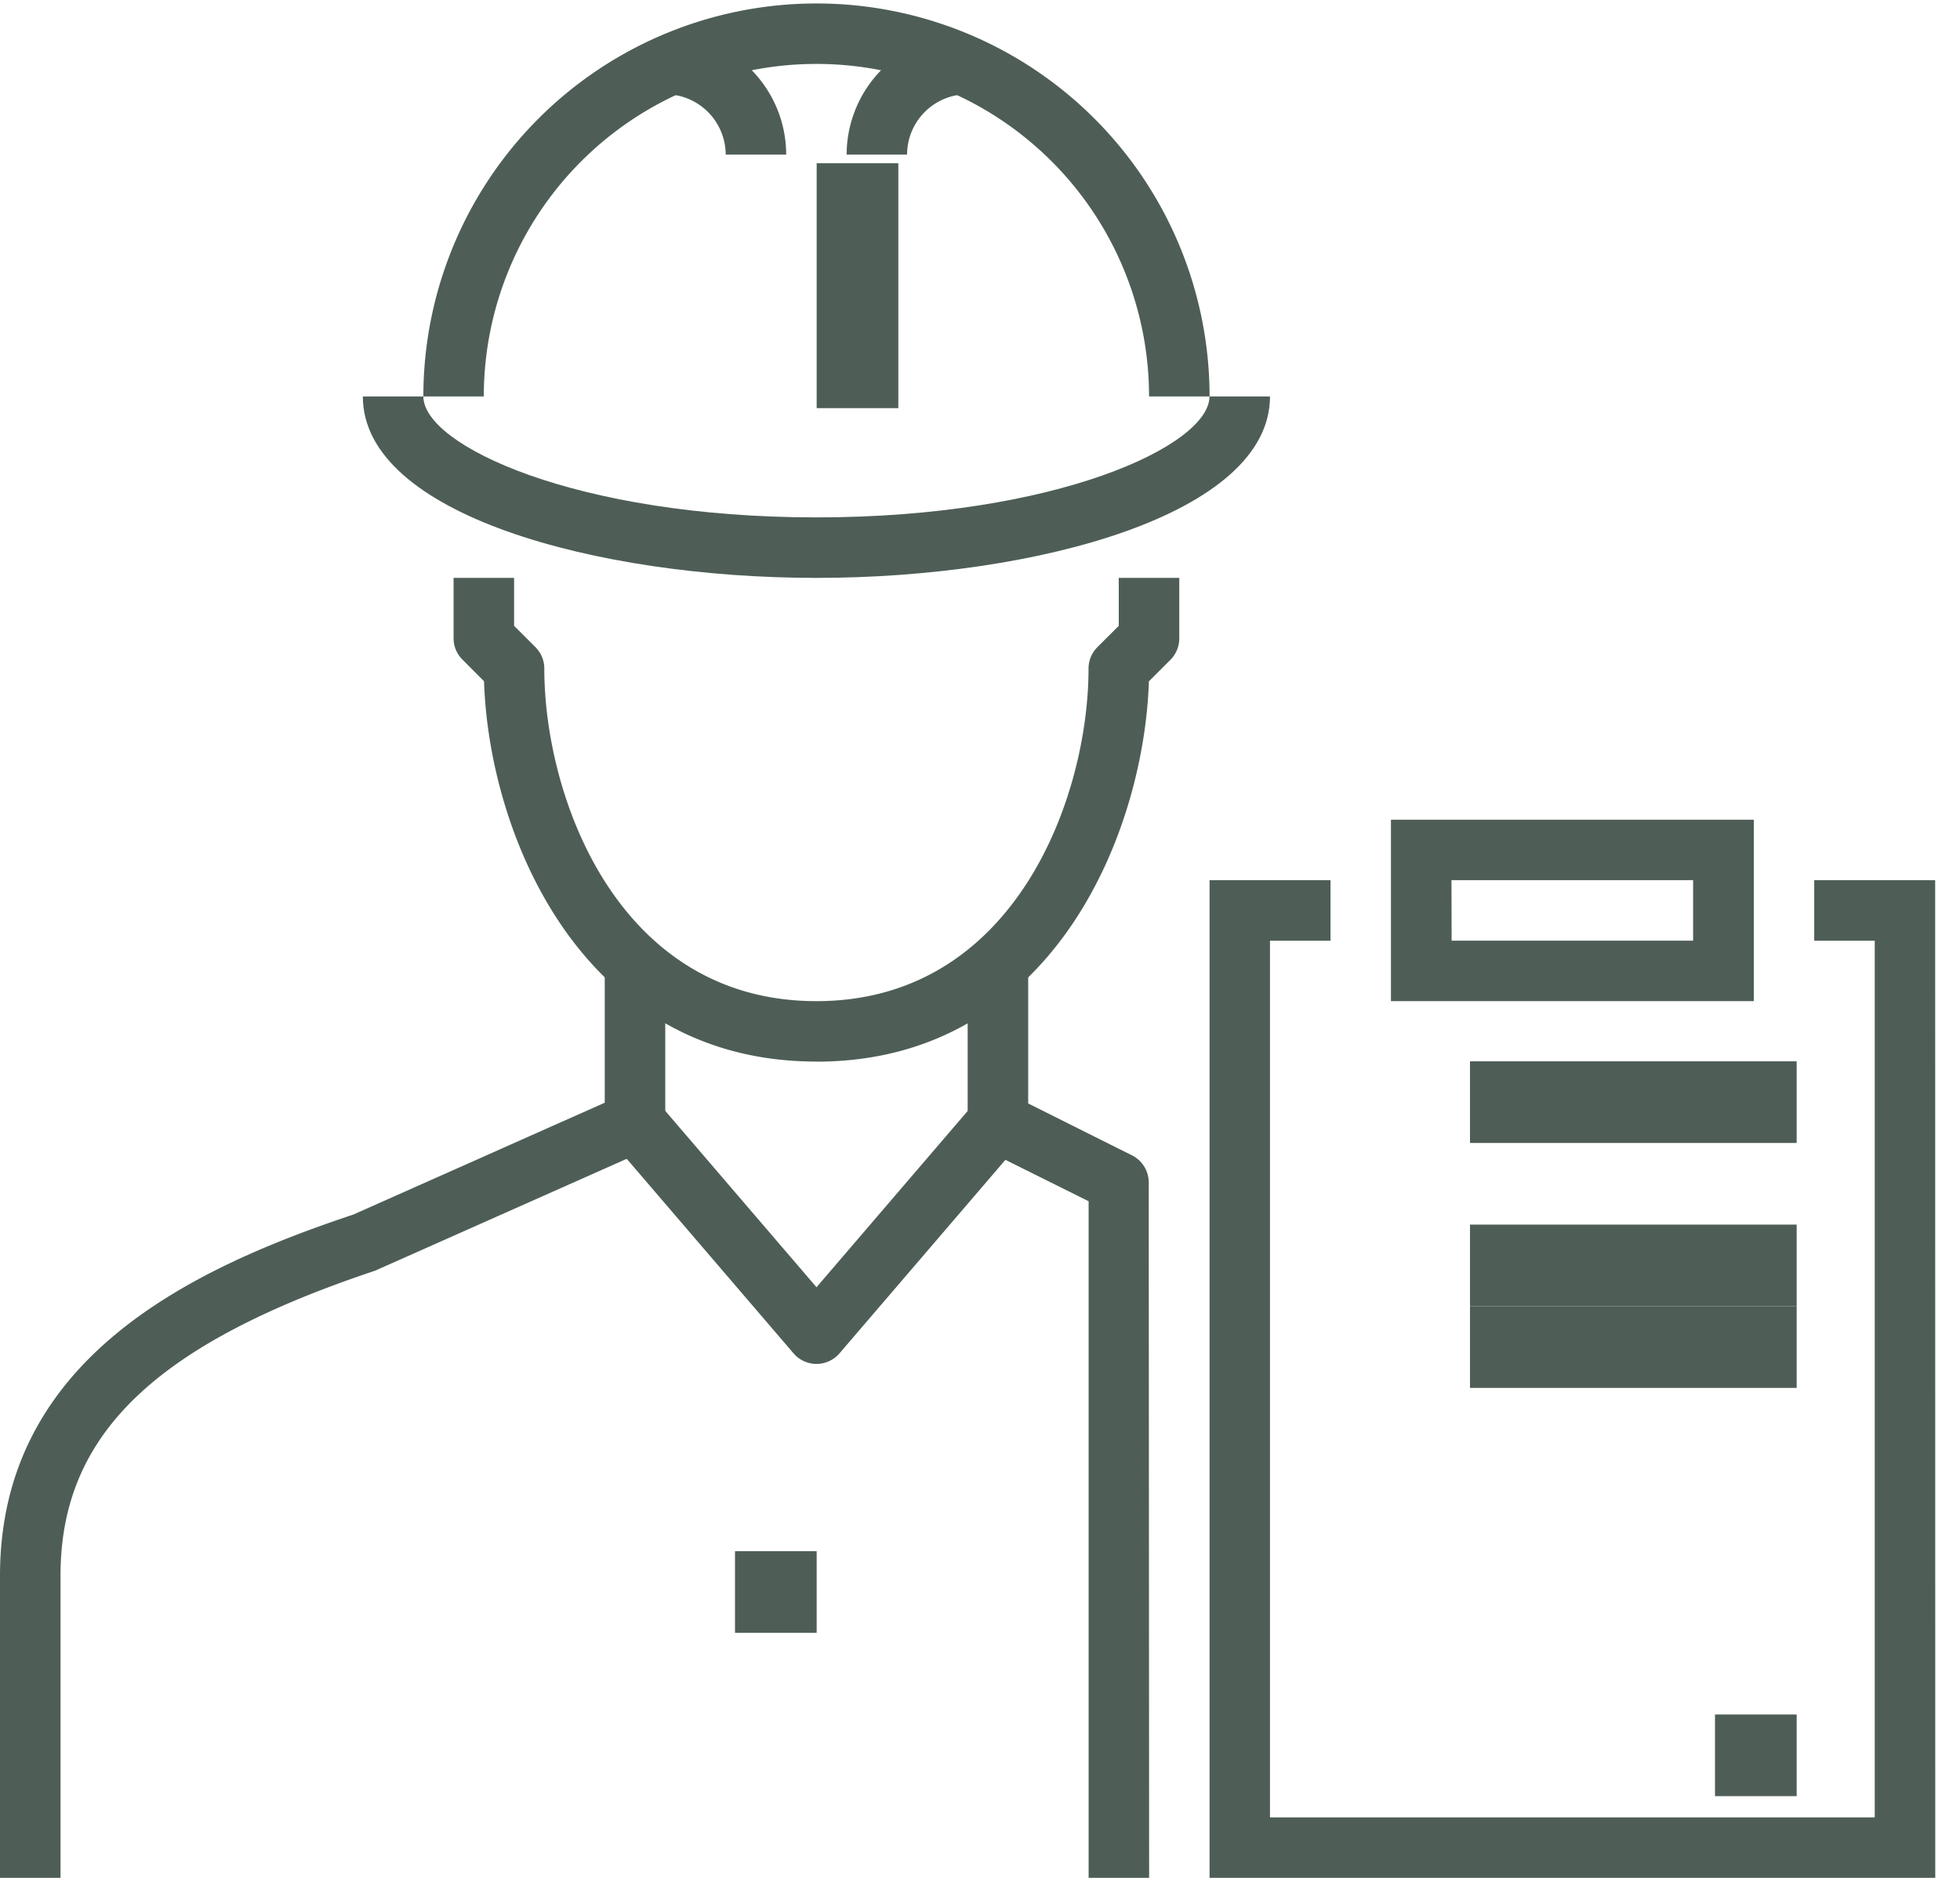
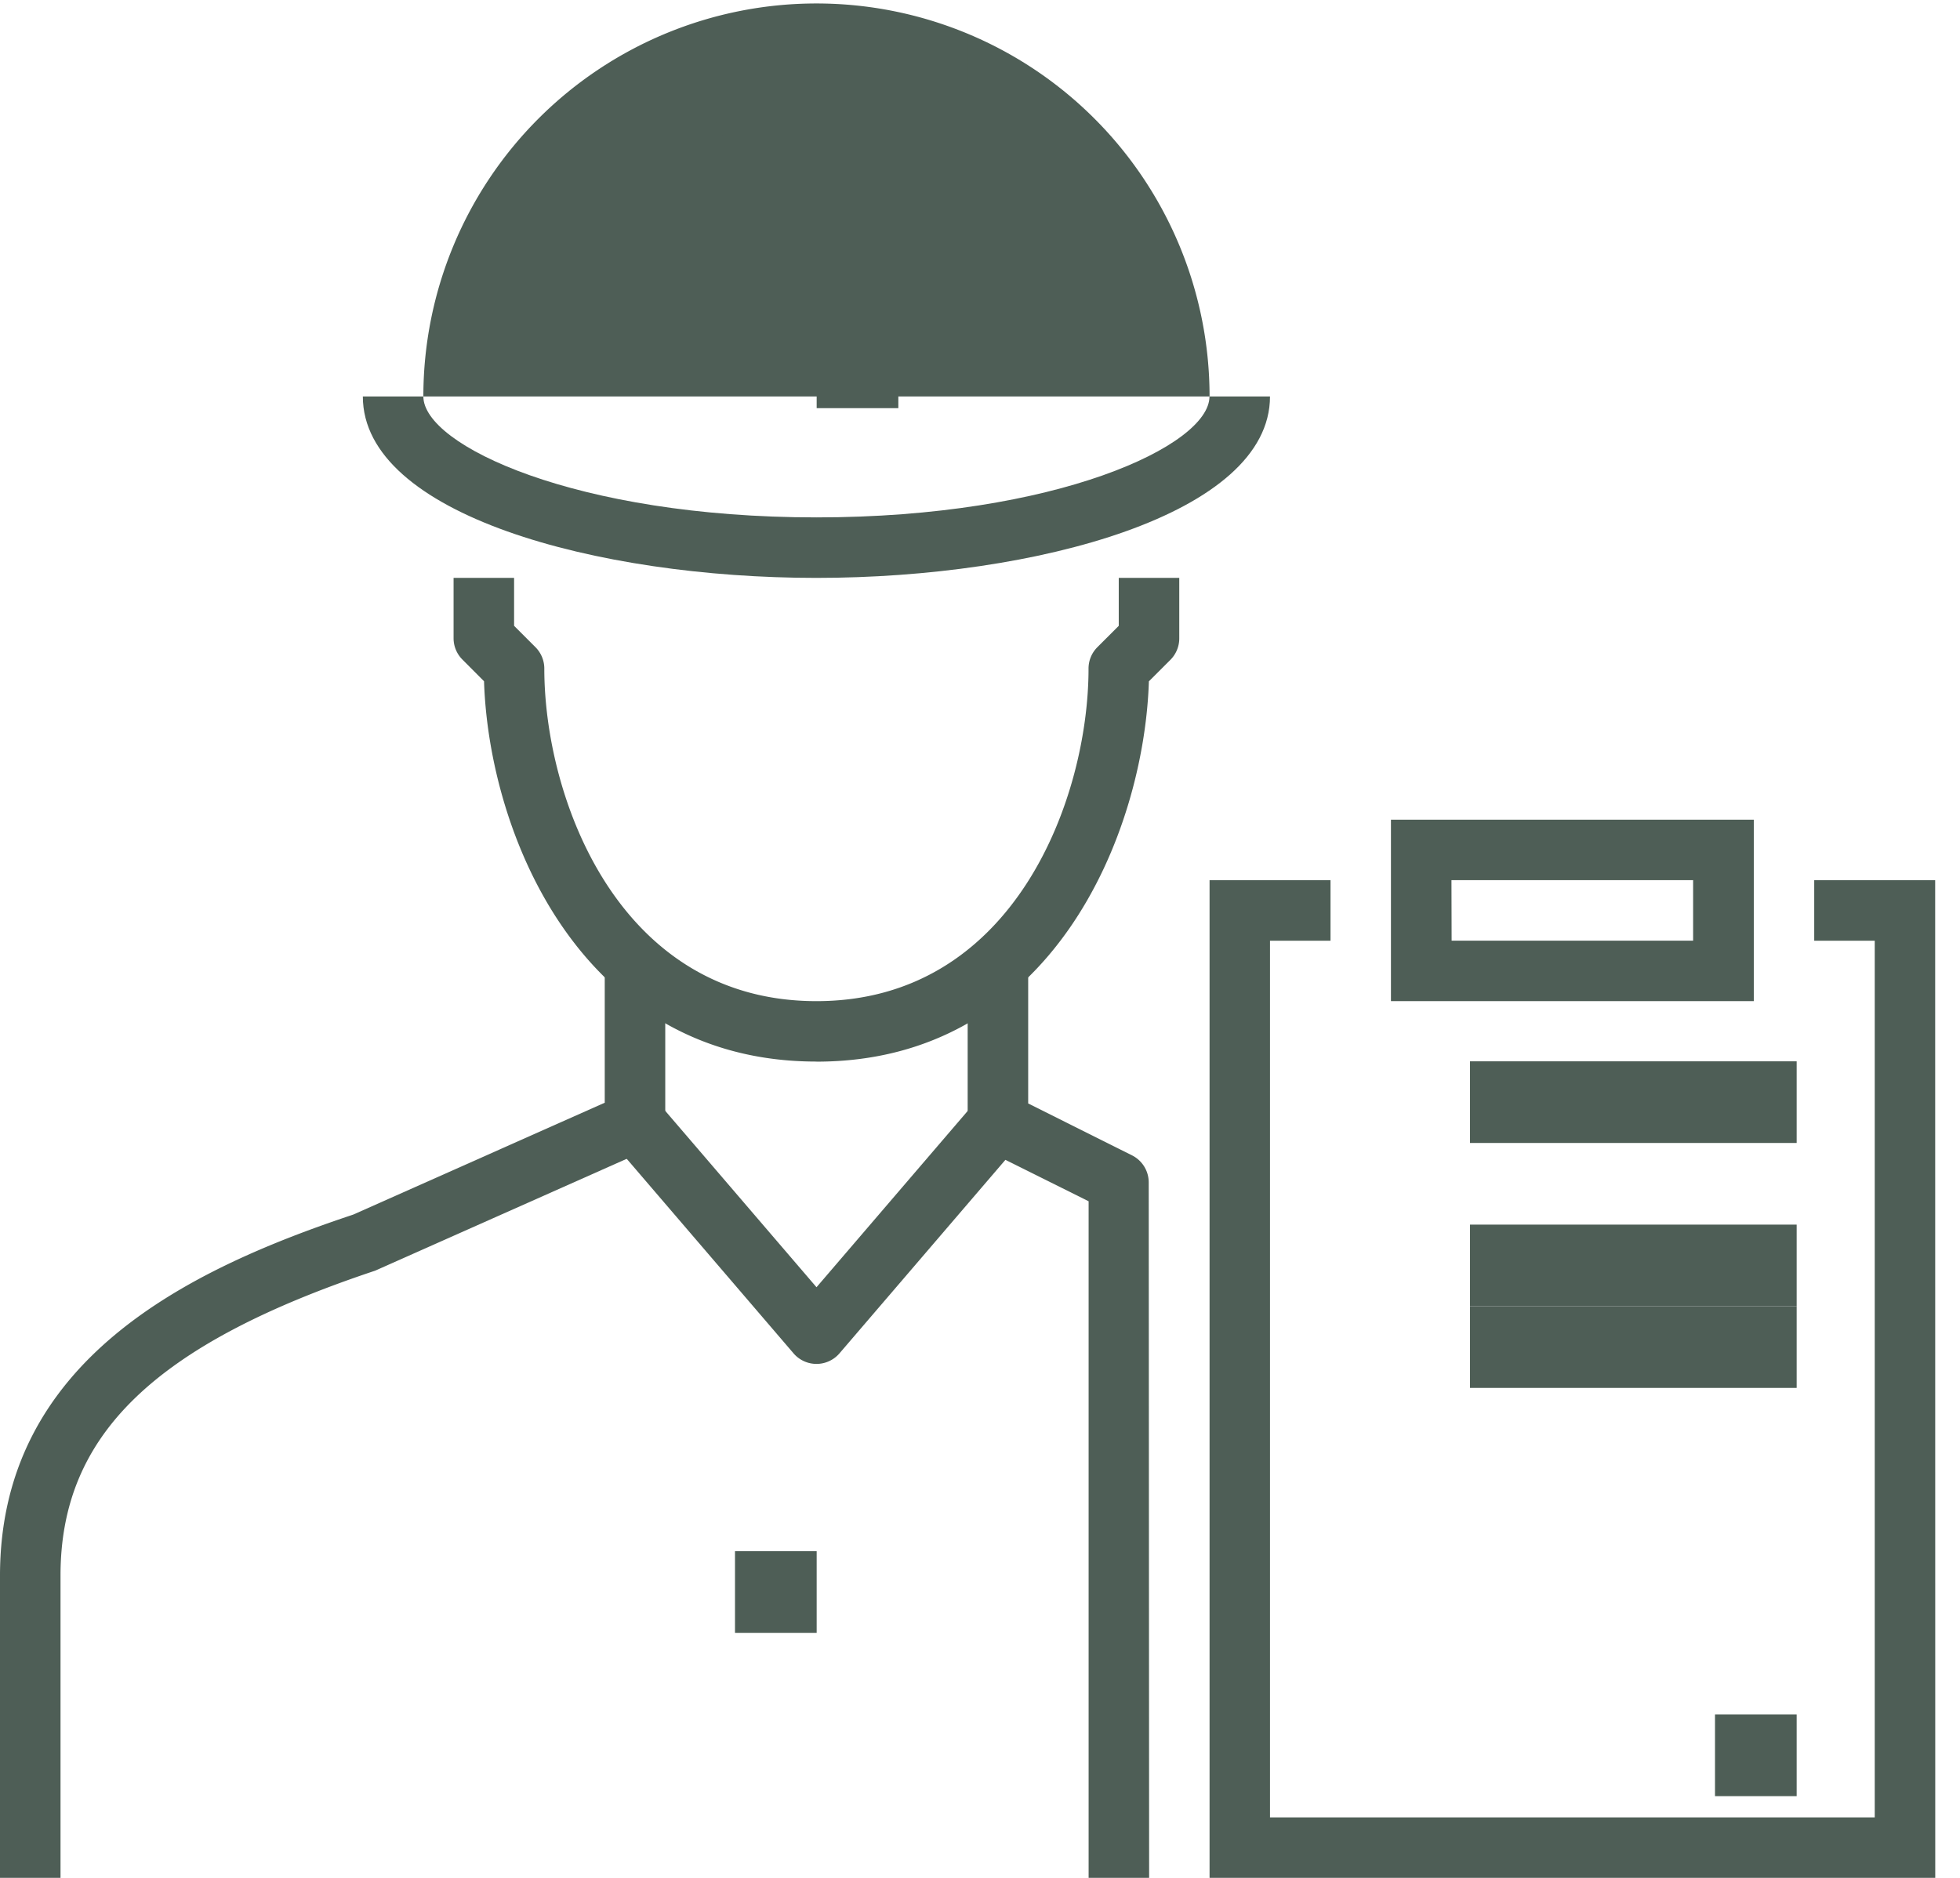
<svg xmlns="http://www.w3.org/2000/svg" width="24" height="23" viewBox="0 0 24 23">
  <defs>
    <clipPath id="clip-path">
      <rect id="Rectangle_19977" data-name="Rectangle 19977" width="24" height="23" transform="translate(0 -0.044)" fill="none" />
    </clipPath>
  </defs>
  <g id="Group_170017" data-name="Group 170017" transform="translate(0 0.043)">
    <g id="Group_170016" data-name="Group 170016" clip-path="url(#clip-path)">
      <path id="Path_490168" data-name="Path 490168" d="M.741,43.108H0v-3.7c0-2.643,2.312-3.753,4.326-4.424l3.079-1.37V32h.741v1.851a.37.37,0,0,1-.22.338L4.594,35.671C1.883,36.576.741,37.689.741,39.405Z" transform="translate(0 -20.151)" fill="#4e5e56" />
      <rect id="Rectangle_19961" data-name="Rectangle 19961" height="7" transform="translate(4 15.956)" fill="#4e5e56" />
      <path id="Path_490169" data-name="Path 490169" d="M19.443,24.924c-2.886,0-4.011-2.793-4.07-4.658L15.108,20A.369.369,0,0,1,15,19.741V19h.741v.587l.262.262a.371.371,0,0,1,.108.262c0,1.575.9,4.073,3.332,4.073s3.332-2.5,3.332-4.073a.369.369,0,0,1,.108-.262l.262-.262V19h.741v.741a.371.371,0,0,1-.108.262l-.264.264c-.06,1.865-1.184,4.658-4.07,4.658" transform="translate(-9.446 -11.965)" fill="#4e5e56" />
      <path id="Path_490170" data-name="Path 490170" d="M22.744,39.552a.37.37,0,0,1-.281-.129l-2.222-2.592.562-.482,1.941,2.264,1.941-2.264.562.482-2.222,2.592a.37.37,0,0,1-.281.129" transform="translate(-12.746 -22.89)" fill="#4e5e56" />
      <path id="Path_490171" data-name="Path 490171" d="M17.554,15.222C14.861,15.222,12,14.443,12,13h.741c0,.6,1.875,1.481,4.813,1.481S22.367,13.6,22.367,13h.741c0,1.443-2.862,2.222-5.554,2.222" transform="translate(-7.557 -8.187)" fill="#4e5e56" />
-       <path id="Path_490172" data-name="Path 490172" d="M23.627,4.813h-.741a4.073,4.073,0,0,0-8.146,0H14a4.813,4.813,0,1,1,9.627,0" transform="translate(-8.816)" fill="#4e5e56" />
+       <path id="Path_490172" data-name="Path 490172" d="M23.627,4.813h-.741H14a4.813,4.813,0,1,1,9.627,0" transform="translate(-8.816)" fill="#4e5e56" />
      <path id="Path_490173" data-name="Path 490173" d="M28.741,2.481H28A1.483,1.483,0,0,1,29.481,1v.741a.741.741,0,0,0-.741.741" transform="translate(-17.633 -0.63)" fill="#4e5e56" />
      <rect id="Rectangle_19962" data-name="Rectangle 19962" width="1" height="3" transform="translate(10 1.956)" fill="#4e5e56" />
      <path id="Path_490174" data-name="Path 490174" d="M23.481,2.481h-.741A.742.742,0,0,0,22,1.741V1a1.483,1.483,0,0,1,1.481,1.481" transform="translate(-13.854 -0.63)" fill="#4e5e56" />
      <rect id="Rectangle_19963" data-name="Rectangle 19963" height="3" transform="translate(9 1.956)" fill="#4e5e56" />
-       <rect id="Rectangle_19964" data-name="Rectangle 19964" height="8" transform="translate(6 14.956)" fill="#4e5e56" />
      <path id="Path_490175" data-name="Path 490175" d="M34.222,43.108h-.741V34.821L32.2,34.183a.371.371,0,0,1-.2-.331V32h.741v1.623l1.276.638a.371.371,0,0,1,.2.331Z" transform="translate(-20.151 -20.151)" fill="#4e5e56" />
      <path id="Path_490176" data-name="Path 490176" d="M48.886,41.219H40V29h1.481v.741h-.741V40.478h7.405V29.741h-.741V29h1.481Z" transform="translate(-25.189 -18.262)" fill="#4e5e56" />
      <path id="Path_490177" data-name="Path 490177" d="M50.443,29.222H46V27h4.443Zm-3.7-.741H49.7v-.741H46.741Z" transform="translate(-28.968 -17.003)" fill="#4e5e56" />
      <rect id="Rectangle_19965" data-name="Rectangle 19965" width="4" height="1" transform="translate(18 12.956)" fill="#4e5e56" />
      <rect id="Rectangle_19966" data-name="Rectangle 19966" height="1" transform="translate(17 12.956)" fill="#4e5e56" />
      <rect id="Rectangle_19967" data-name="Rectangle 19967" width="4" height="1" transform="translate(18 14.956)" fill="#4e5e56" />
      <rect id="Rectangle_19968" data-name="Rectangle 19968" height="1" transform="translate(17 14.956)" fill="#4e5e56" />
      <rect id="Rectangle_19969" data-name="Rectangle 19969" width="4" height="1" transform="translate(18 15.956)" fill="#4e5e56" />
      <rect id="Rectangle_19970" data-name="Rectangle 19970" height="1" transform="translate(17 15.956)" fill="#4e5e56" />
      <rect id="Rectangle_19971" data-name="Rectangle 19971" width="4" transform="translate(18 17.956)" fill="#4e5e56" />
      <rect id="Rectangle_19972" data-name="Rectangle 19972" transform="translate(17 17.956)" fill="#4e5e56" />
      <rect id="Rectangle_19973" data-name="Rectangle 19973" width="1" height="1" transform="translate(21 20.956)" fill="#4e5e56" />
      <rect id="Rectangle_19974" data-name="Rectangle 19974" width="1" transform="translate(9 17.956)" fill="#4e5e56" />
      <rect id="Rectangle_19975" data-name="Rectangle 19975" width="1" height="1" transform="translate(9 18.956)" fill="#4e5e56" />
      <rect id="Rectangle_19976" data-name="Rectangle 19976" width="1" transform="translate(9 20.956)" fill="#4e5e56" />
    </g>
  </g>
</svg>